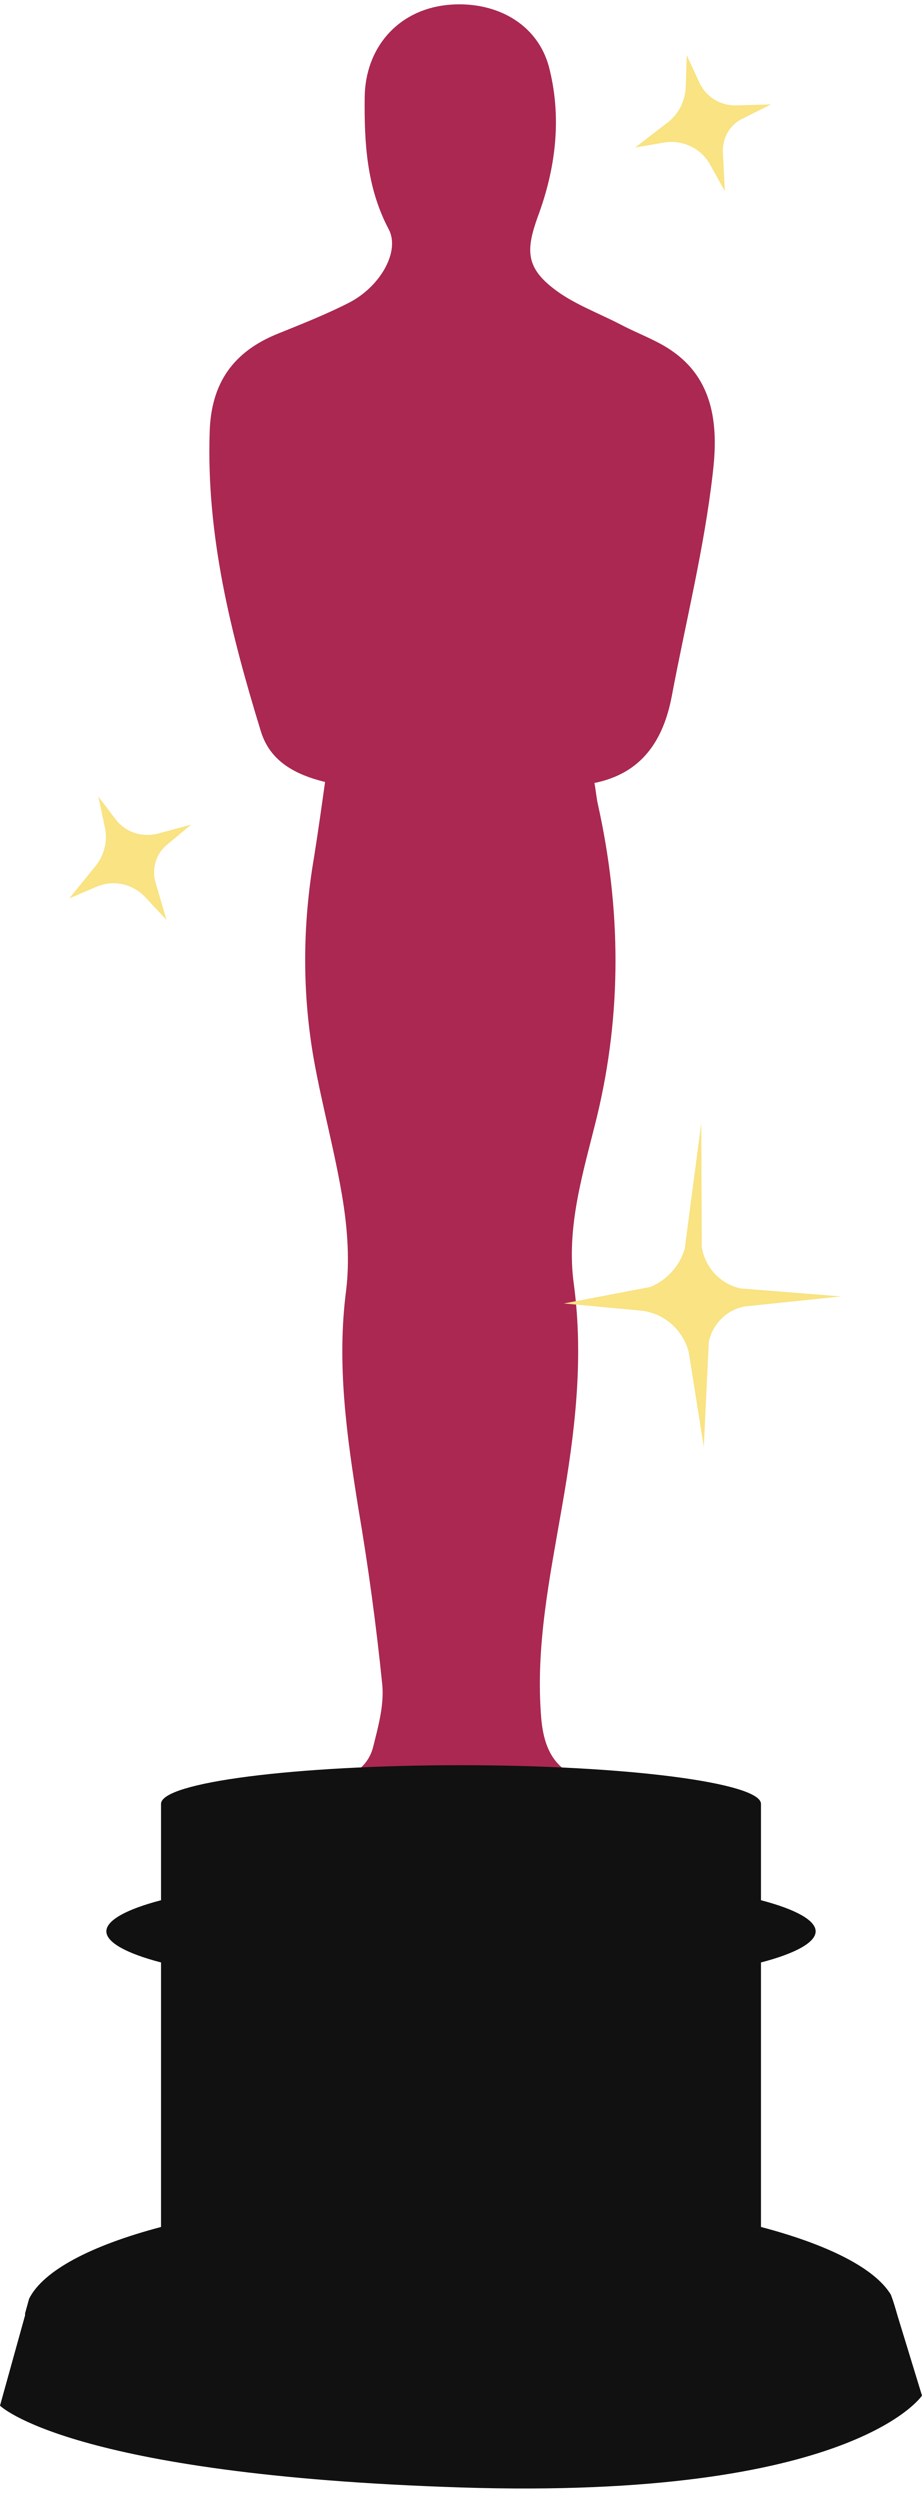
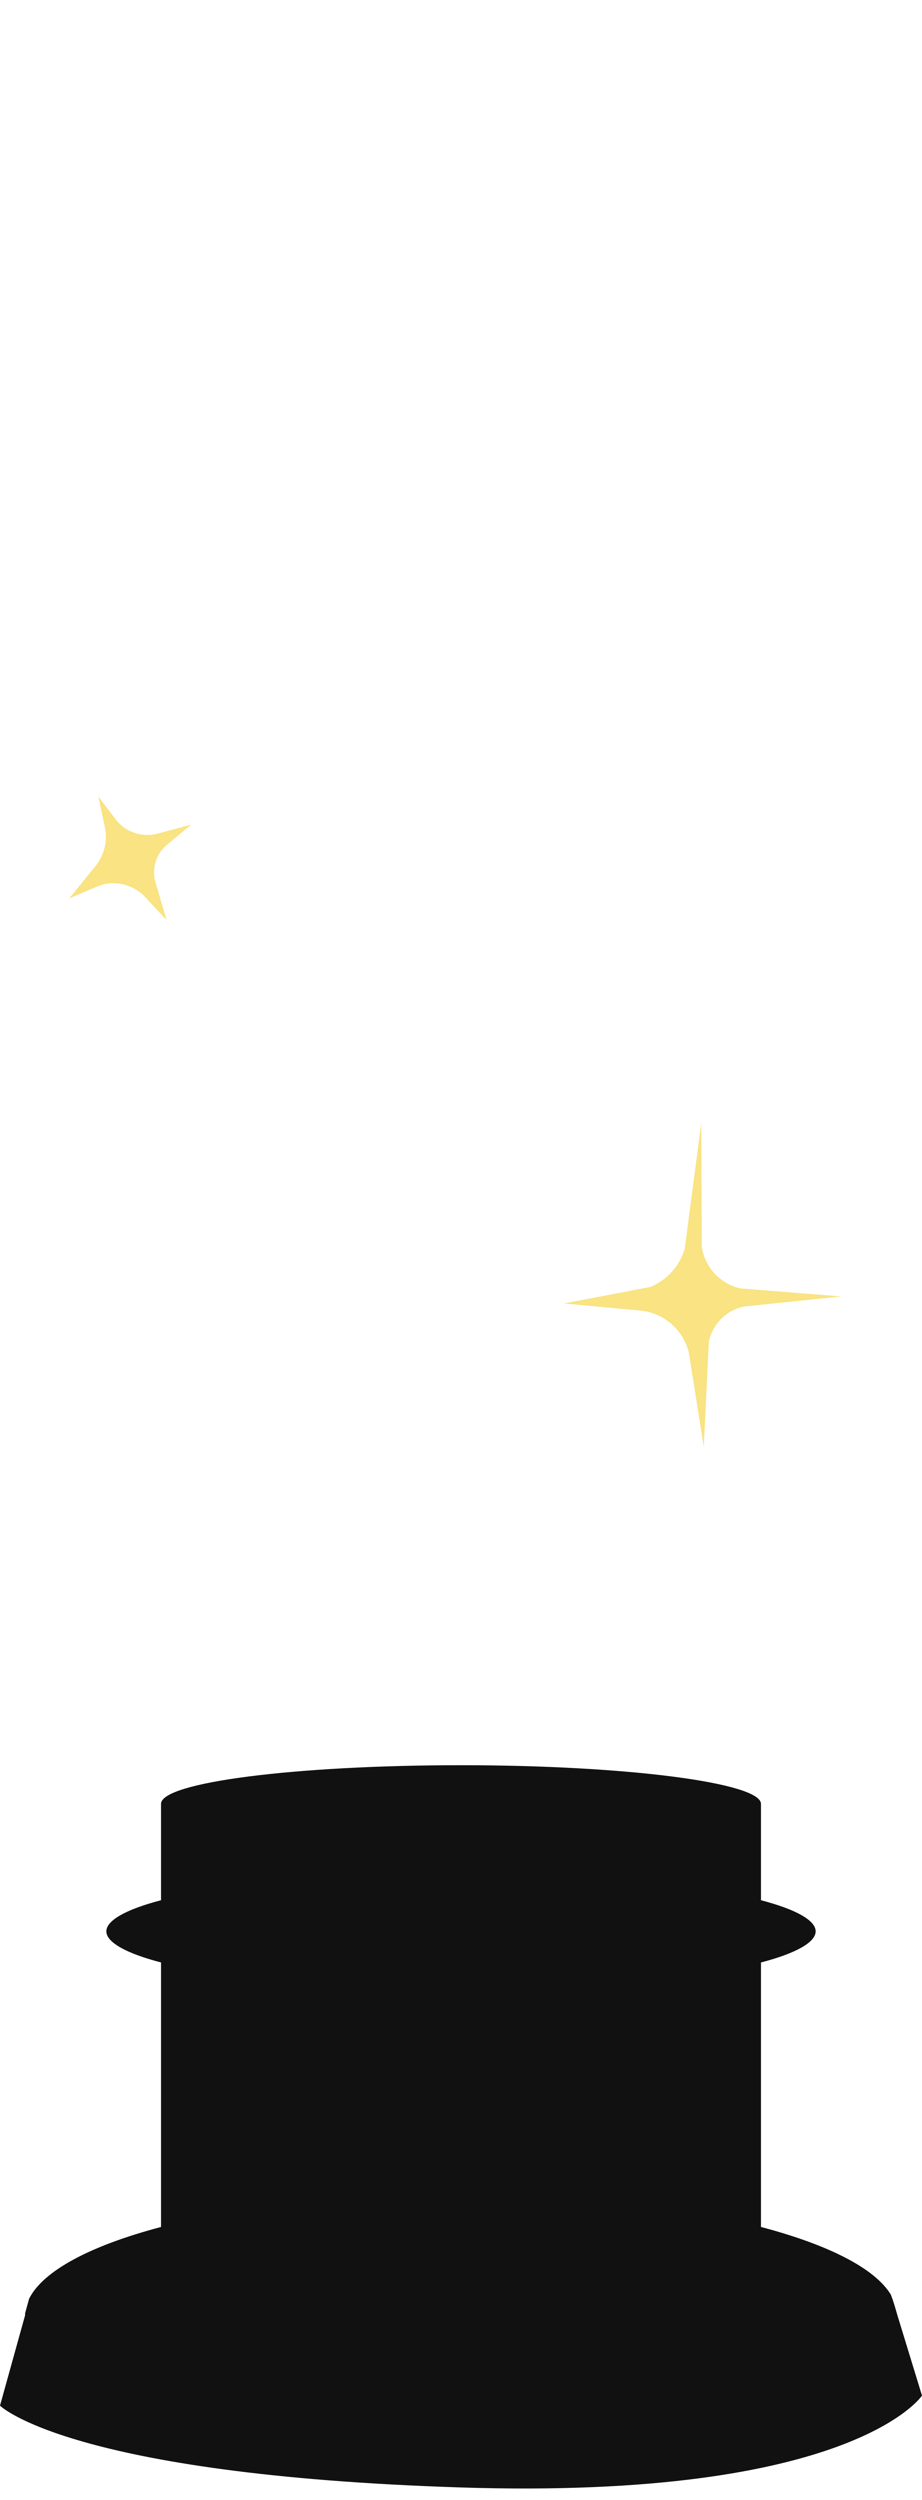
<svg xmlns="http://www.w3.org/2000/svg" fill="#000000" height="498.1" preserveAspectRatio="xMidYMid meet" version="1" viewBox="2.6 1.6 183.8 498.1" width="183.8" zoomAndPan="magnify">
  <g id="change1_1">
-     <path d="M134,358.3c-4.6-0.3-9.4-0.7-13.8-1.8c-6.6-1.7-9.1-5.8-9.7-12.5c-1.2-14.3,1.7-28.1,4.1-42 c2.6-14.8,4.4-29.5,2.4-44.5c-1.6-11.5,1.9-22.4,4.6-33.4c5-20.7,4.8-41.5,0.2-62.2c-0.3-1.3-0.4-2.7-0.7-4.3 c9.4-1.9,13.7-8.4,15.4-17.2c2.8-14.9,6.5-29.6,8.2-44.6c1-8.4,0.6-17.9-7.6-23.9c-3.2-2.4-7.1-3.7-10.7-5.6 c-4.6-2.4-9.7-4.2-13.7-7.4c-5.3-4.2-5.2-7.7-2.9-14.1c3.5-9.4,4.8-19.3,2.4-29.2C110,6,100.9,1.6,91.6,2.6 C81.8,3.7,75.4,11.2,75.3,21c-0.1,9.1,0.4,18,4.8,26.3c2.3,4.4-1.7,11.4-7.9,14.6c-4.5,2.3-9.3,4.2-14,6.1 c-9.1,3.6-13.5,9.9-13.8,19.6c-0.7,20.6,4.2,40.2,10.2,59.7c1.8,5.9,6.7,8.6,12.8,10.1c-0.7,5-1.4,10-2.2,15 c-2.3,13.5-2.4,27,0,40.5c1.7,9.4,4.3,18.7,5.8,28.2c0.9,5.8,1.3,11.8,0.6,17.6c-1.9,14.6,0.1,28.8,2.4,43.2 c2,11.7,3.6,23.5,4.8,35.3c0.4,4.1-0.8,8.4-1.8,12.4c-1,4.1-4.5,6.2-8.3,6.9c-6.3,1.2-12.8,2.3-19.2,2.7c-5.5,0.3-9.2,2.7-11.7,7.2 c-0.2,0.3-0.4,0.6-0.5,0.9h114.7C148.1,360.2,141.3,358.8,134,358.3z" fill="#aa2851" />
-   </g>
+     </g>
  <g id="change2_1">
    <path d="M181.5,462.9C181.5,462.9,181.5,462.9,181.5,462.9c-0.4-1.4-0.8-2.8-1.3-4.1c-3.2-5.3-12.6-10-25.9-13.5 v-52.7c6.9-1.8,10.9-4,10.9-6.2s-4-4.4-10.9-6.2v-19.2c0-4.2-26.8-7.7-59.8-7.7c-33,0-59.8,3.4-59.8,7.7v19.2 c-6.9,1.8-10.9,4-10.9,6.2s4,4.4,10.9,6.2v52.7c-14,3.7-23.5,8.7-26.3,14.3l-0.8,2.9c0,0.1,0,0.3,0,0.4l-5,18 c0,0,13.8,13.8,91.9,16.3c78.1,2.5,91.9-18.3,91.9-18.3L181.5,462.9z" fill="#111111" />
  </g>
  <g>
    <g id="change3_1">
-       <path d="M139.5,12.6l-0.2,6.3c-0.1,2.8-1.4,5.4-3.6,7.1l-6.5,5l5.8-1c3.6-0.6,7.3,1.1,9.1,4.3l3,5.4l-0.4-7.8 c-0.1-2.8,1.4-5.5,4-6.7l5.6-2.8l-6.9,0.2c-3.2,0.1-6.1-1.7-7.4-4.6L139.5,12.6z" fill="#f9e382" />
-     </g>
+       </g>
    <g id="change3_2">
      <path d="M142.4,225.3l-3.3,25.1c-1,3.4-3.5,6.2-6.8,7.6l-17.3,3.3l15.1,1.4c4.7,0.4,8.6,3.7,9.8,8.3l3,18.9l1-21 c0.8-3.5,3.5-6.3,7.1-7l19.3-2l-20.1-1.6c-4-0.9-7-4.1-7.7-8.2L142.4,225.3z" fill="#f9e382" />
    </g>
    <g id="change3_3">
      <path d="M22.2,160.3l1.3,6.1c0.6,2.7-0.1,5.6-1.9,7.8l-5.2,6.4l5.4-2.3c3.4-1.5,7.3-0.6,9.8,2.1l4.2,4.5l-2.2-7.5 c-0.8-2.7,0.1-5.7,2.3-7.5l4.8-4l-6.7,1.8c-3.1,0.8-6.4-0.3-8.3-2.8L22.2,160.3z" fill="#f9e382" />
    </g>
  </g>
</svg>